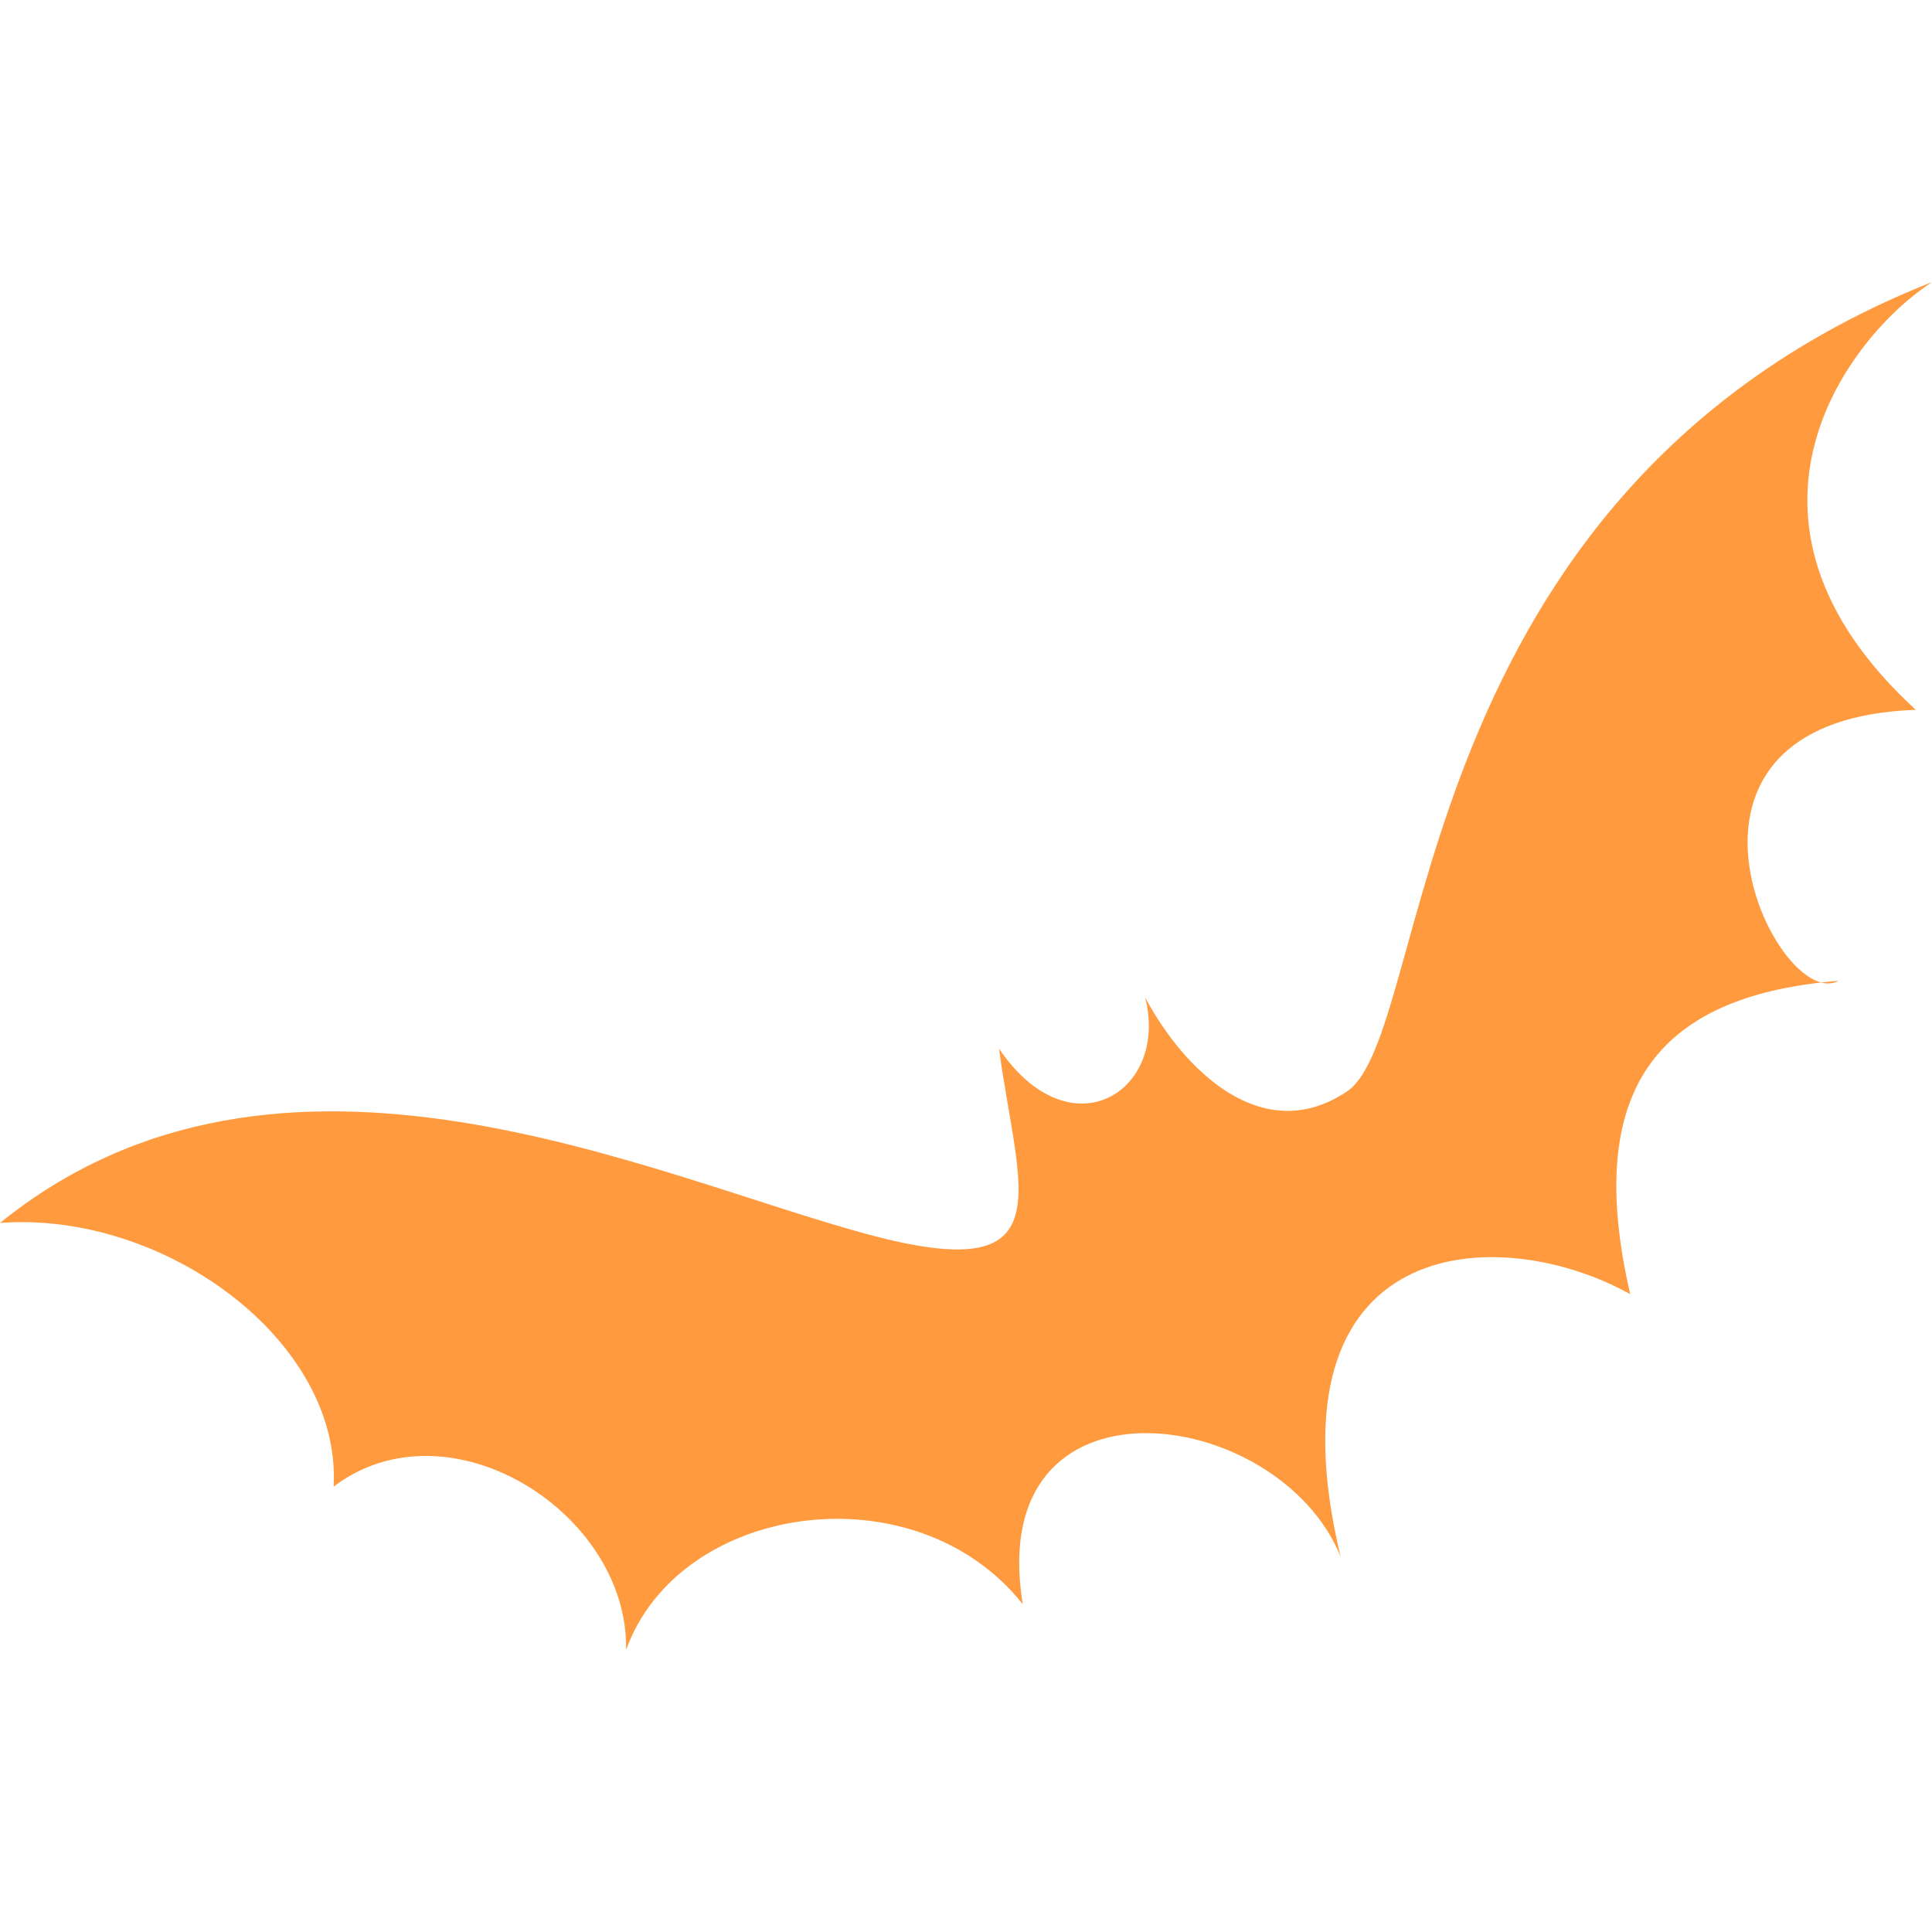
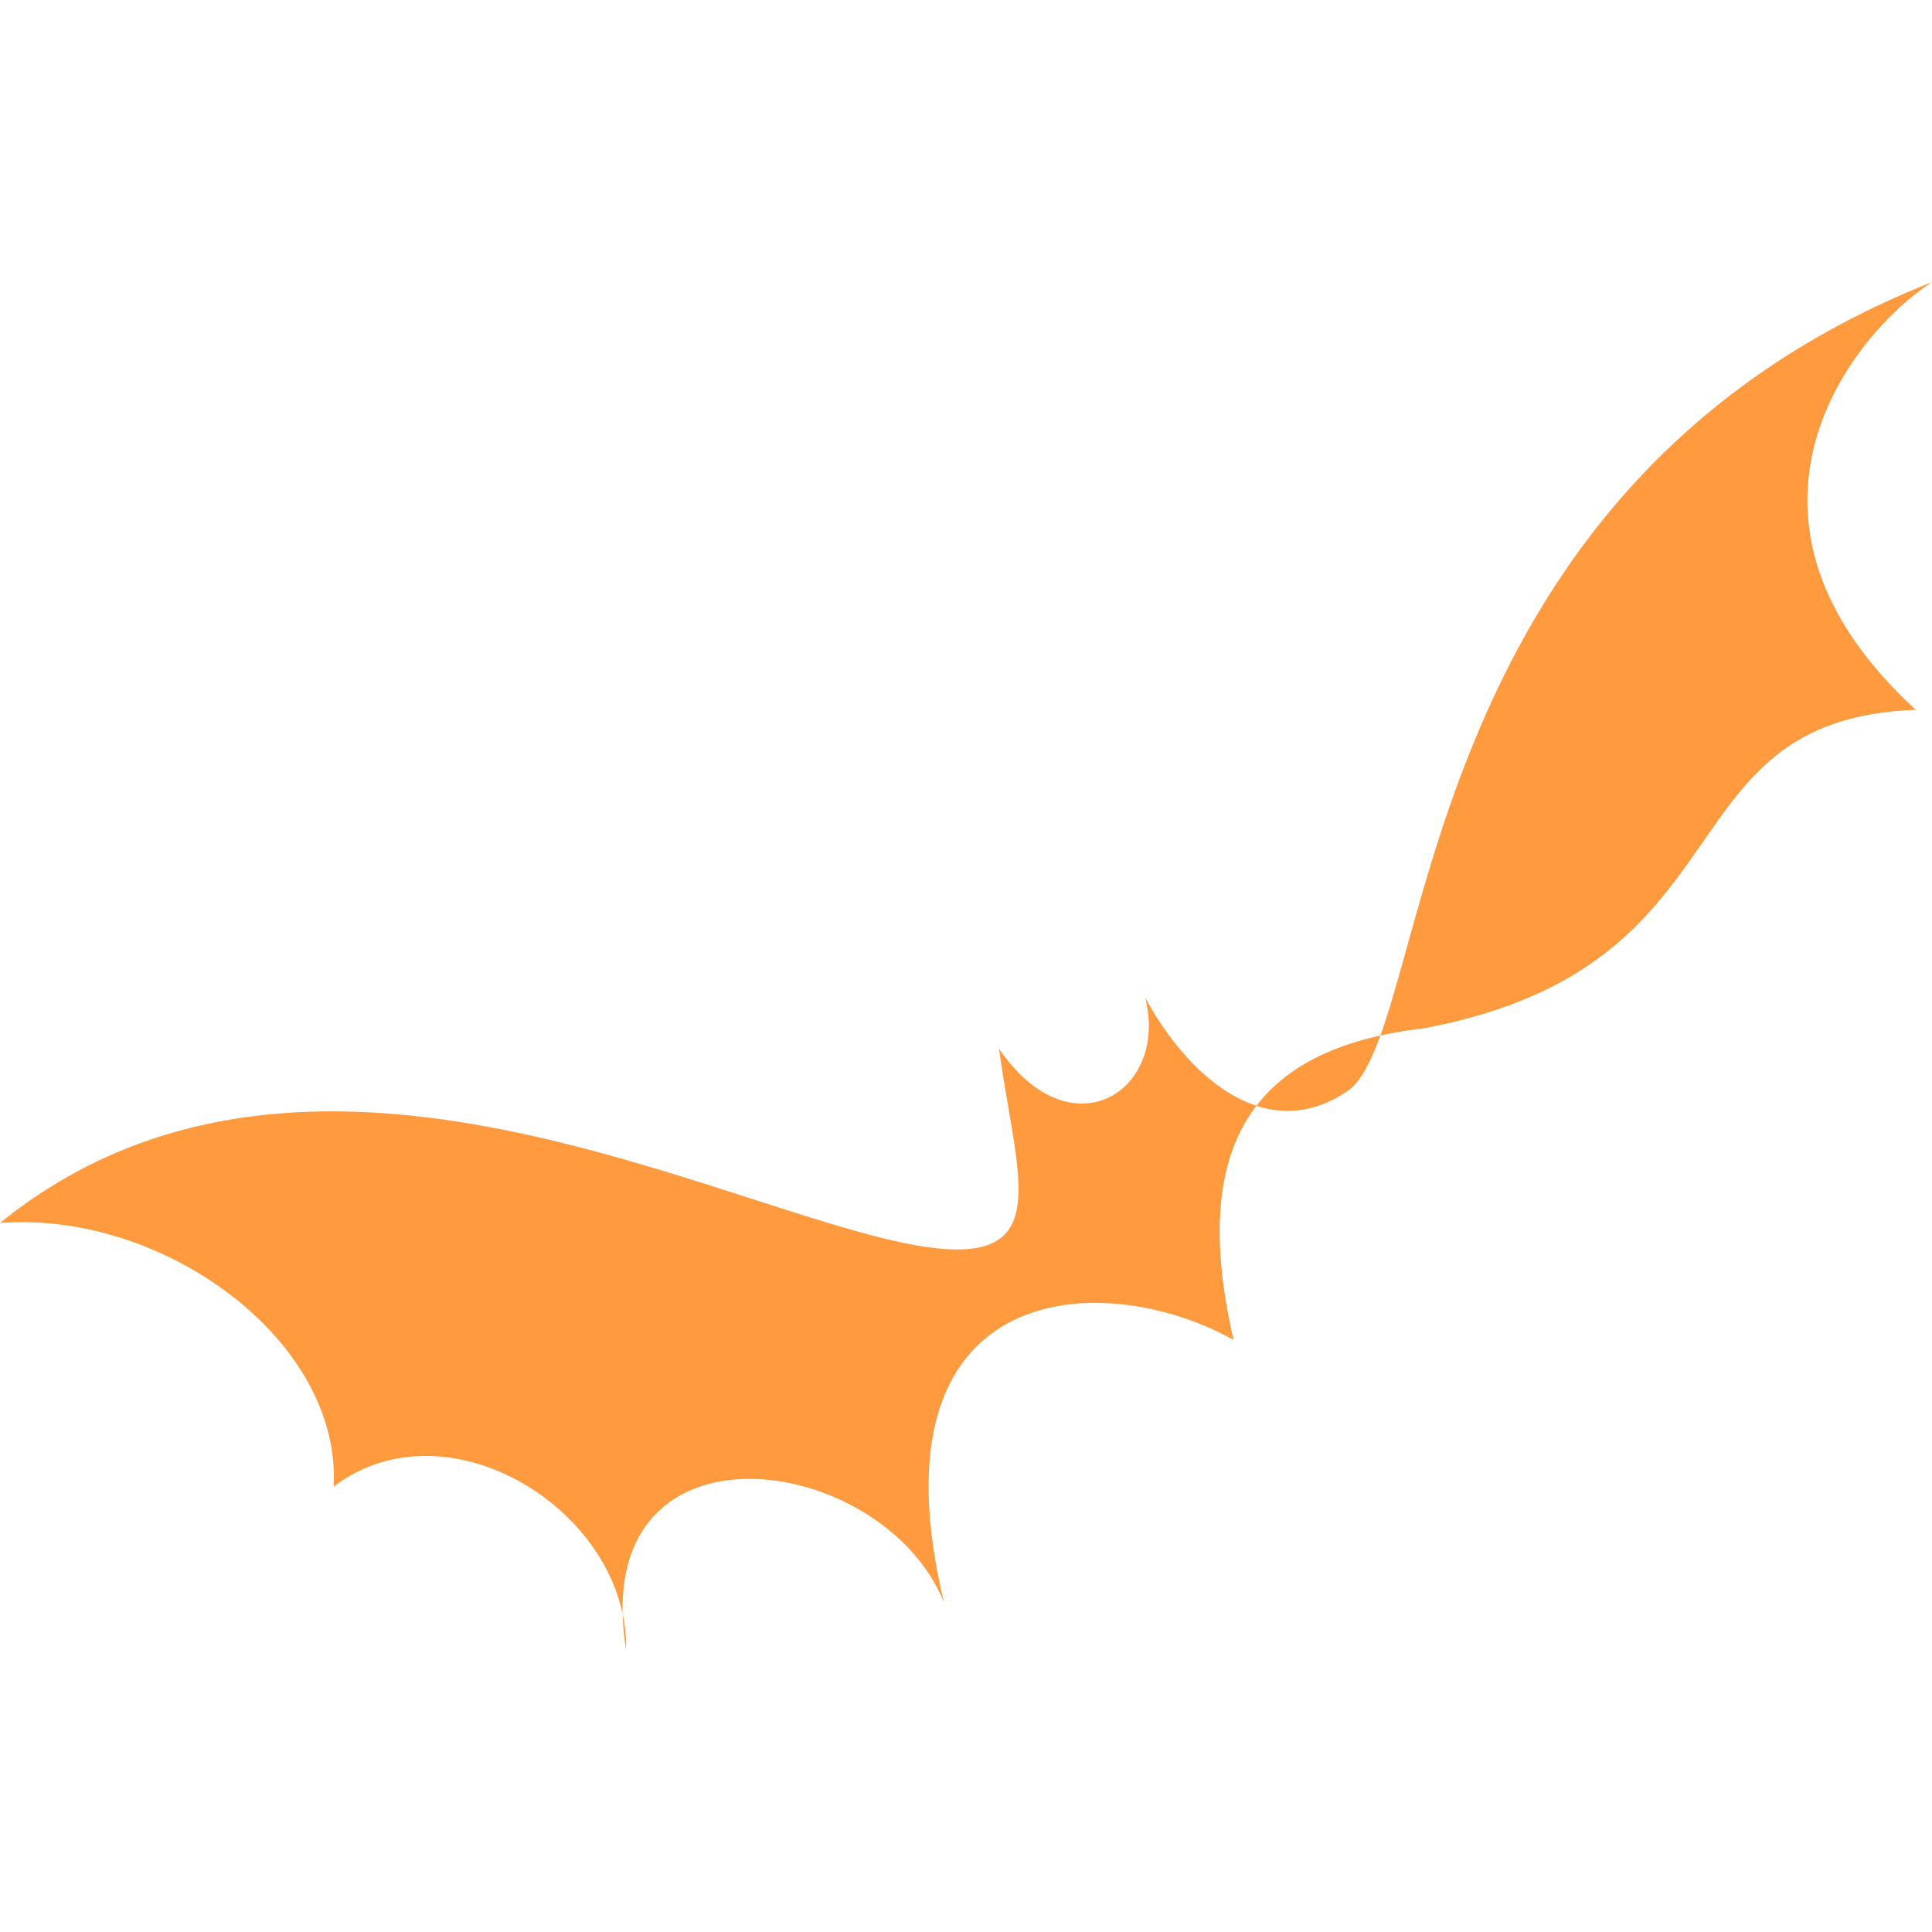
<svg xmlns="http://www.w3.org/2000/svg" height="800px" width="800px" version="1.1" id="Capa_1" viewBox="0 0 269.996 269.996" xml:space="preserve">
  <g>
    <g>
-       <path style="fill:#FF9A3E;" d="M256.925,137.064c-0.823,0.067-1.63,0.149-2.426,0.24    C255.365,137.532,256.189,137.475,256.925,137.064z" />
-       <path style="fill:#FF9A3E;" d="M267.728,99.195c-29.327-26.908-9.023-52.473,2.268-59.774    c-74.255,29.398-69.55,105.234-81.829,113.156c-11.727,7.797-22.692-2.98-28.14-13.195c3.392,13.162-10.42,21.885-20.414,7.166    c2.686,20.109,9.489,33.442-18.316,25.955C90.703,164.274,39.174,139.222,0,170.907c22.894-1.74,47.758,16.474,46.624,36.849    c16.125-12.228,41.249,3.672,40.871,22.819c7.446-20.636,40.434-25.318,55.434-6.389c-5.479-33.531,35.738-27.986,44.412-6.672    c-10.837-45.279,22.031-46.93,40.482-36.654c-6.701-28.987,4.347-40.996,26.676-43.555    C245.425,134.918,231.762,100.52,267.728,99.195z" />
+       <path style="fill:#FF9A3E;" d="M267.728,99.195c-29.327-26.908-9.023-52.473,2.268-59.774    c-74.255,29.398-69.55,105.234-81.829,113.156c-11.727,7.797-22.692-2.98-28.14-13.195c3.392,13.162-10.42,21.885-20.414,7.166    c2.686,20.109,9.489,33.442-18.316,25.955C90.703,164.274,39.174,139.222,0,170.907c22.894-1.74,47.758,16.474,46.624,36.849    c16.125-12.228,41.249,3.672,40.871,22.819c-5.479-33.531,35.738-27.986,44.412-6.672    c-10.837-45.279,22.031-46.93,40.482-36.654c-6.701-28.987,4.347-40.996,26.676-43.555    C245.425,134.918,231.762,100.52,267.728,99.195z" />
    </g>
  </g>
</svg>